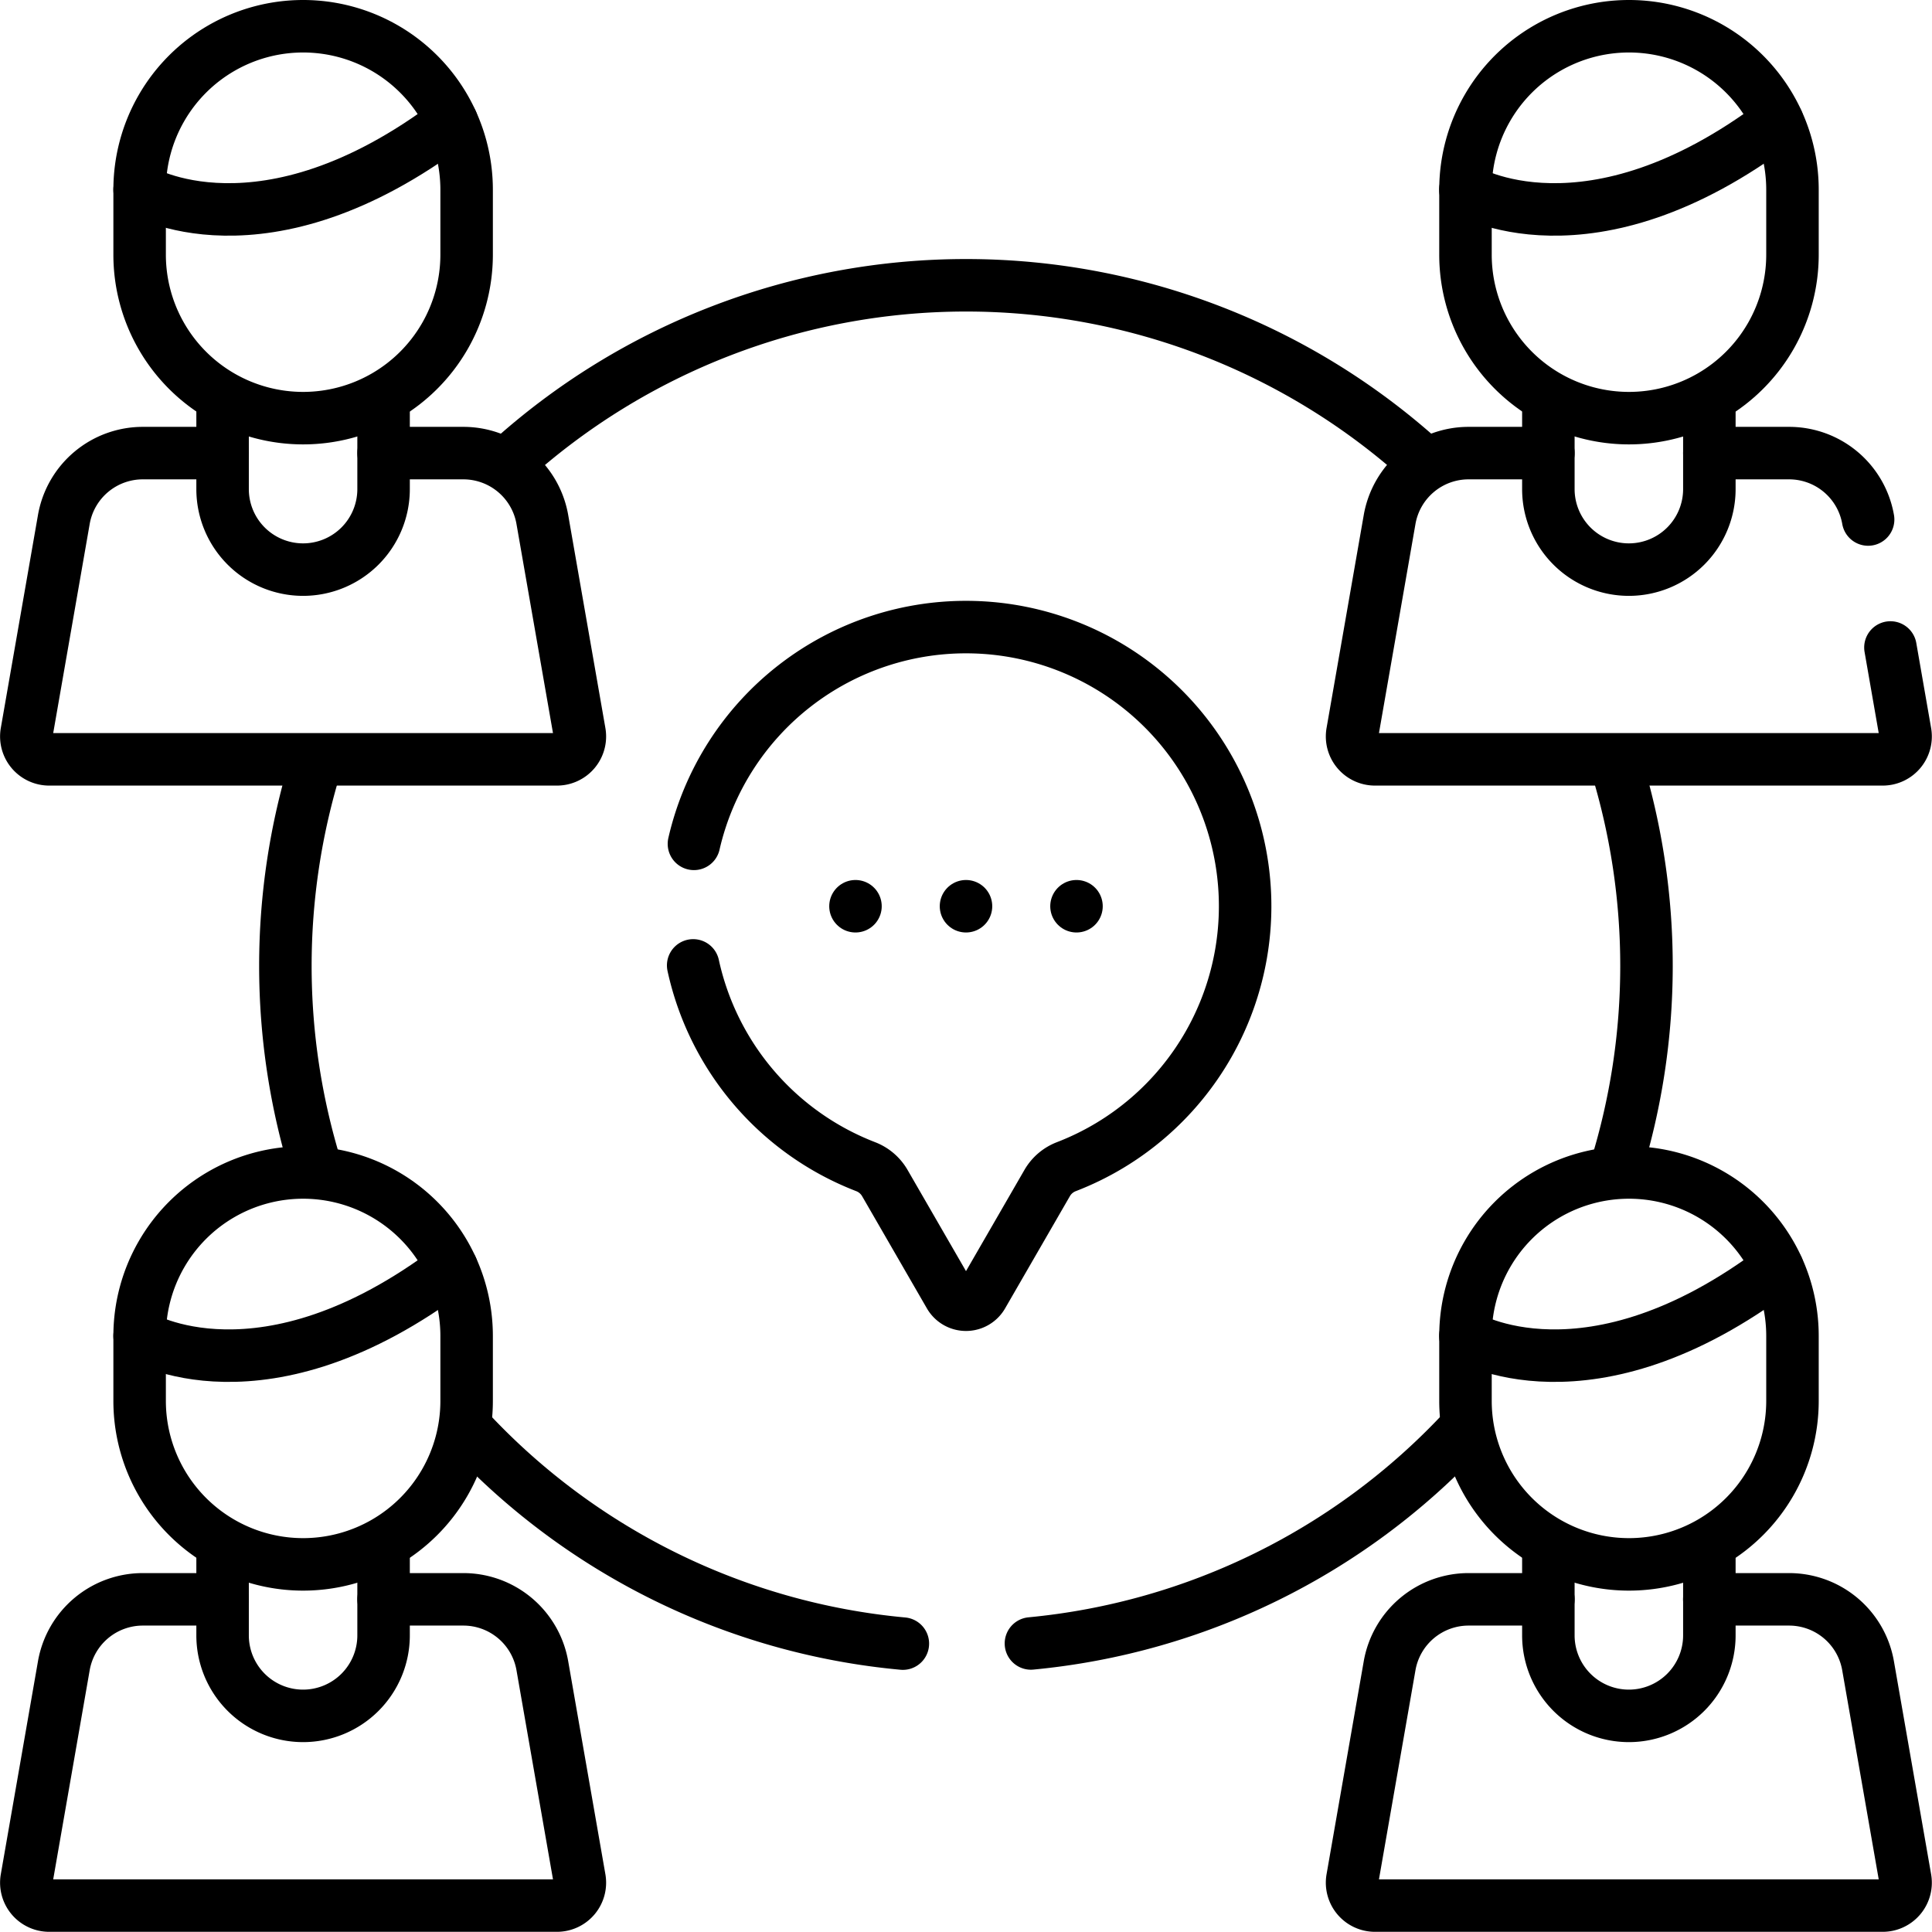
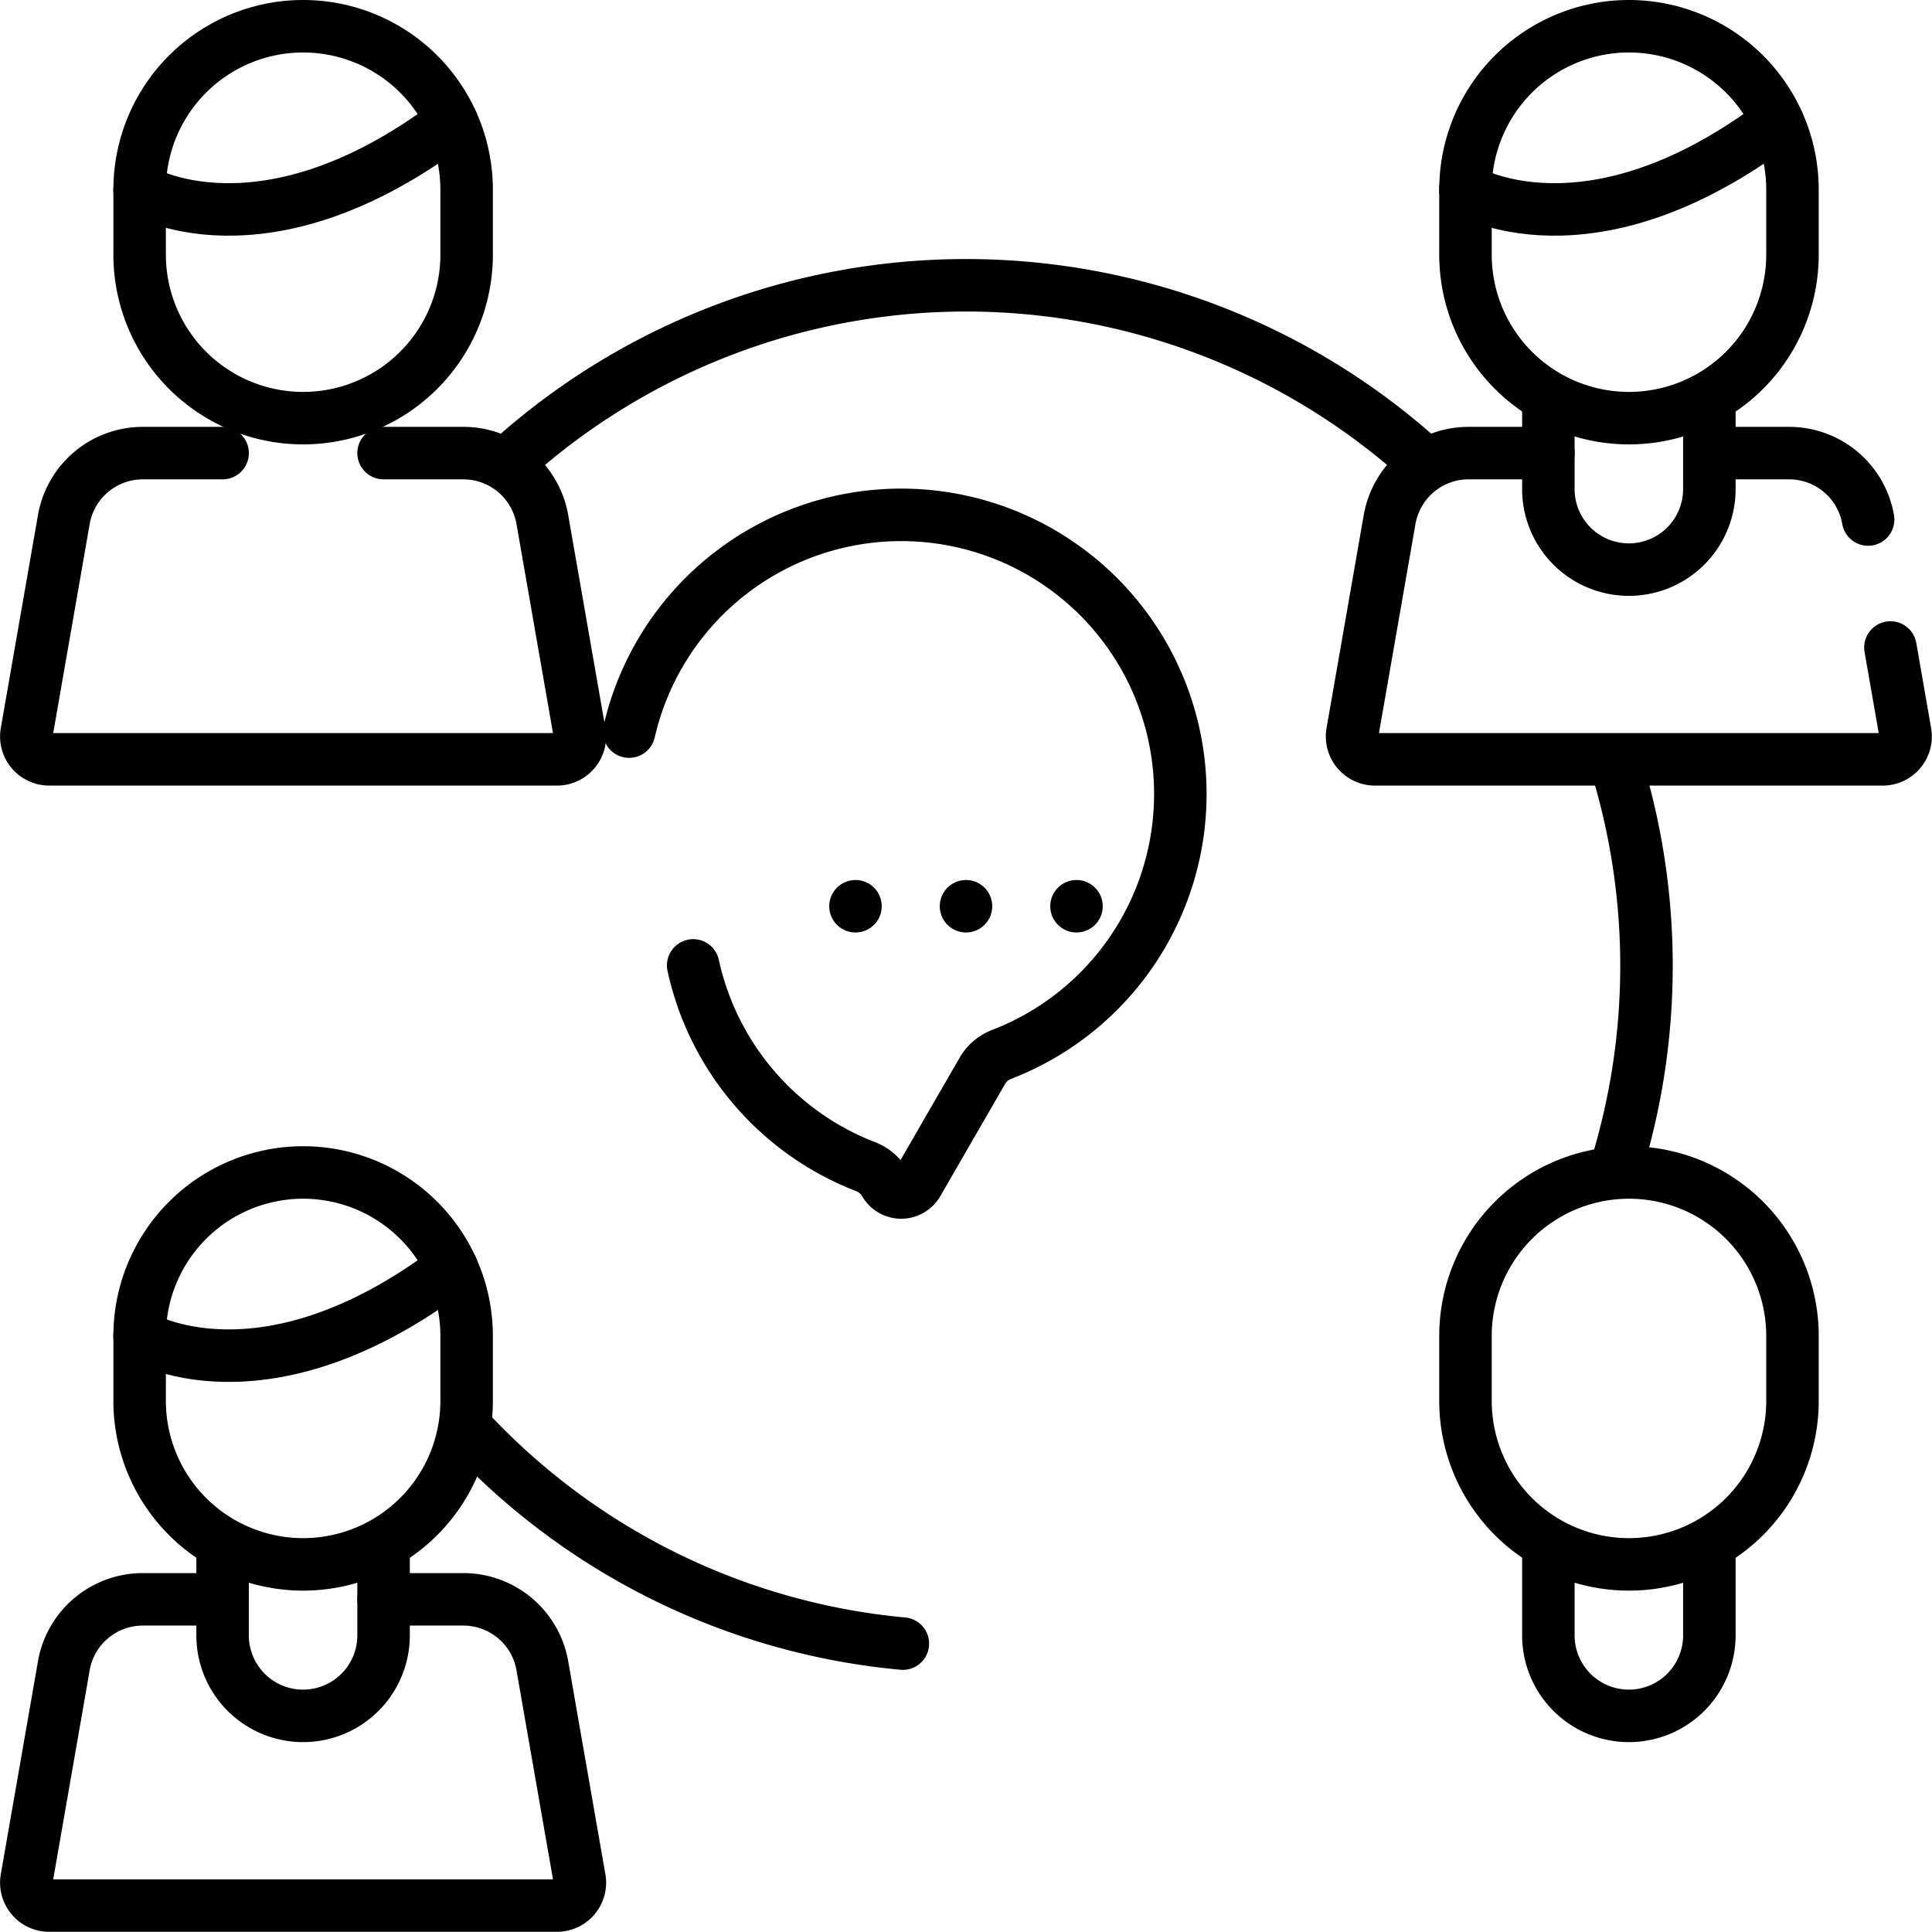
<svg xmlns="http://www.w3.org/2000/svg" width="73.612" height="73.605" viewBox="0 0 73.612 73.605">
  <g fill="none" stroke="#000" stroke-linecap="round" stroke-linejoin="round" stroke-width="2" data-name="グループ 233">
    <path d="M8.482 60.937h-3.04a3.055 3.055 0 0 0-3.01 2.53l-1.416 8.116a.872.872 0 0 0 .859 1.022h19.347a.872.872 0 0 0 .859-1.022l-1.417-8.116a3.055 3.055 0 0 0-3.009-2.53h-3.04" data-name="パス 356" />
    <path d="M14.615 59.016v3.294a3.067 3.067 0 0 1-3.067 3.067h0a3.067 3.067 0 0 1-3.067-3.067v-3.294" data-name="パス 357" />
    <path d="M5.319 50.903s4.681 2.86 11.894-2.591" data-name="パス 358" />
    <path d="M11.549 59.605h0a6.229 6.229 0 0 1-6.229-6.229v-2.473a6.229 6.229 0 0 1 6.229-6.23h0a6.229 6.229 0 0 1 6.23 6.23v2.473a6.229 6.229 0 0 1-6.23 6.229Z" data-name="パス 359" />
-     <path d="M58.996 60.937h-3.04a3.055 3.055 0 0 0-3.01 2.53l-1.417 8.116a.872.872 0 0 0 .859 1.022h19.346a.872.872 0 0 0 .859-1.022l-1.417-8.116a3.055 3.055 0 0 0-3.009-2.53h-3.04" data-name="パス 360" />
    <path d="M65.129 59.016v3.294a3.067 3.067 0 0 1-3.067 3.067h0a3.067 3.067 0 0 1-3.067-3.067v-3.294" data-name="パス 361" />
-     <path d="M55.833 50.903s4.681 2.86 11.894-2.591" data-name="パス 362" />
    <path d="M62.066 59.605h0a6.229 6.229 0 0 1-6.229-6.229v-2.473a6.229 6.229 0 0 1 6.229-6.23h0a6.229 6.229 0 0 1 6.23 6.23v2.473a6.229 6.229 0 0 1-6.23 6.229Z" data-name="パス 363" />
    <path d="M8.482 17.264h-3.04a3.055 3.055 0 0 0-3.01 2.53L1.016 27.91a.872.872 0 0 0 .859 1.022h19.347a.872.872 0 0 0 .859-1.022l-1.417-8.116a3.055 3.055 0 0 0-3.009-2.53h-3.04" data-name="パス 364" />
-     <path d="M14.615 15.342v3.294a3.067 3.067 0 0 1-3.067 3.067h0a3.067 3.067 0 0 1-3.067-3.067v-3.294" data-name="パス 365" />
    <path d="M5.319 7.23S10 10.09 17.213 4.639" data-name="パス 366" />
    <path d="M11.549 15.932h0a6.229 6.229 0 0 1-6.229-6.23V7.23A6.229 6.229 0 0 1 11.549 1h0a6.229 6.229 0 0 1 6.23 6.23V9.7a6.23 6.23 0 0 1-6.23 6.232Z" data-name="パス 367" />
    <path d="M65.129 15.342v3.294a3.067 3.067 0 0 1-3.067 3.067h0a3.067 3.067 0 0 1-3.067-3.067v-3.294" data-name="パス 368" />
    <path d="M55.833 7.23s4.681 2.86 11.894-2.591" data-name="パス 369" />
    <path d="M62.066 15.932h0a6.229 6.229 0 0 1-6.229-6.23V7.23A6.229 6.229 0 0 1 62.066 1h0a6.229 6.229 0 0 1 6.23 6.23V9.7a6.23 6.23 0 0 1-6.23 6.232Z" data-name="パス 370" />
-     <path d="M26.411 36.783a10.654 10.654 0 0 0 6.57 7.668 1.443 1.443 0 0 1 .732.624l2.469 4.276a.72.72 0 0 0 1.248 0l2.469-4.276a1.438 1.438 0 0 1 .73-.623 10.635 10.635 0 1 0-14.189-12.3" data-name="パス 371" />
+     <path d="M26.411 36.783a10.654 10.654 0 0 0 6.57 7.668 1.443 1.443 0 0 1 .732.624a.72.72 0 0 0 1.248 0l2.469-4.276a1.438 1.438 0 0 1 .73-.623 10.635 10.635 0 1 0-14.189-12.3" data-name="パス 371" />
    <path d="M61.568 29.091a26.085 26.085 0 0 1-.016 15.473" data-name="パス 372" />
    <path d="M19.37 17.608a25.933 25.933 0 0 1 34.876 0" data-name="パス 373" />
-     <path d="M12.045 44.532a26.086 26.086 0 0 1-.005-15.442" data-name="パス 374" />
    <path d="M34.4 62.624a25.865 25.865 0 0 1-16.622-8.2" data-name="パス 375" />
-     <path d="M55.761 54.499a25.864 25.864 0 0 1-16.481 8.119" data-name="パス 376" />
    <path d="M71.178 19.794a3.055 3.055 0 0 0-3.009-2.53h-3.04" data-name="パス 377" />
    <path d="M58.996 17.264h-3.04a3.055 3.055 0 0 0-3.01 2.53l-1.417 8.116a.872.872 0 0 0 .859 1.022h19.346a.872.872 0 0 0 .859-1.022l-.565-3.24" data-name="パス 378" />
    <path d="M32.595 34.529h0" data-name="線 84" />
    <path d="M36.806 34.529h0" data-name="線 85" />
    <path d="M41.016 34.529h0" data-name="線 86" />
  </g>
</svg>